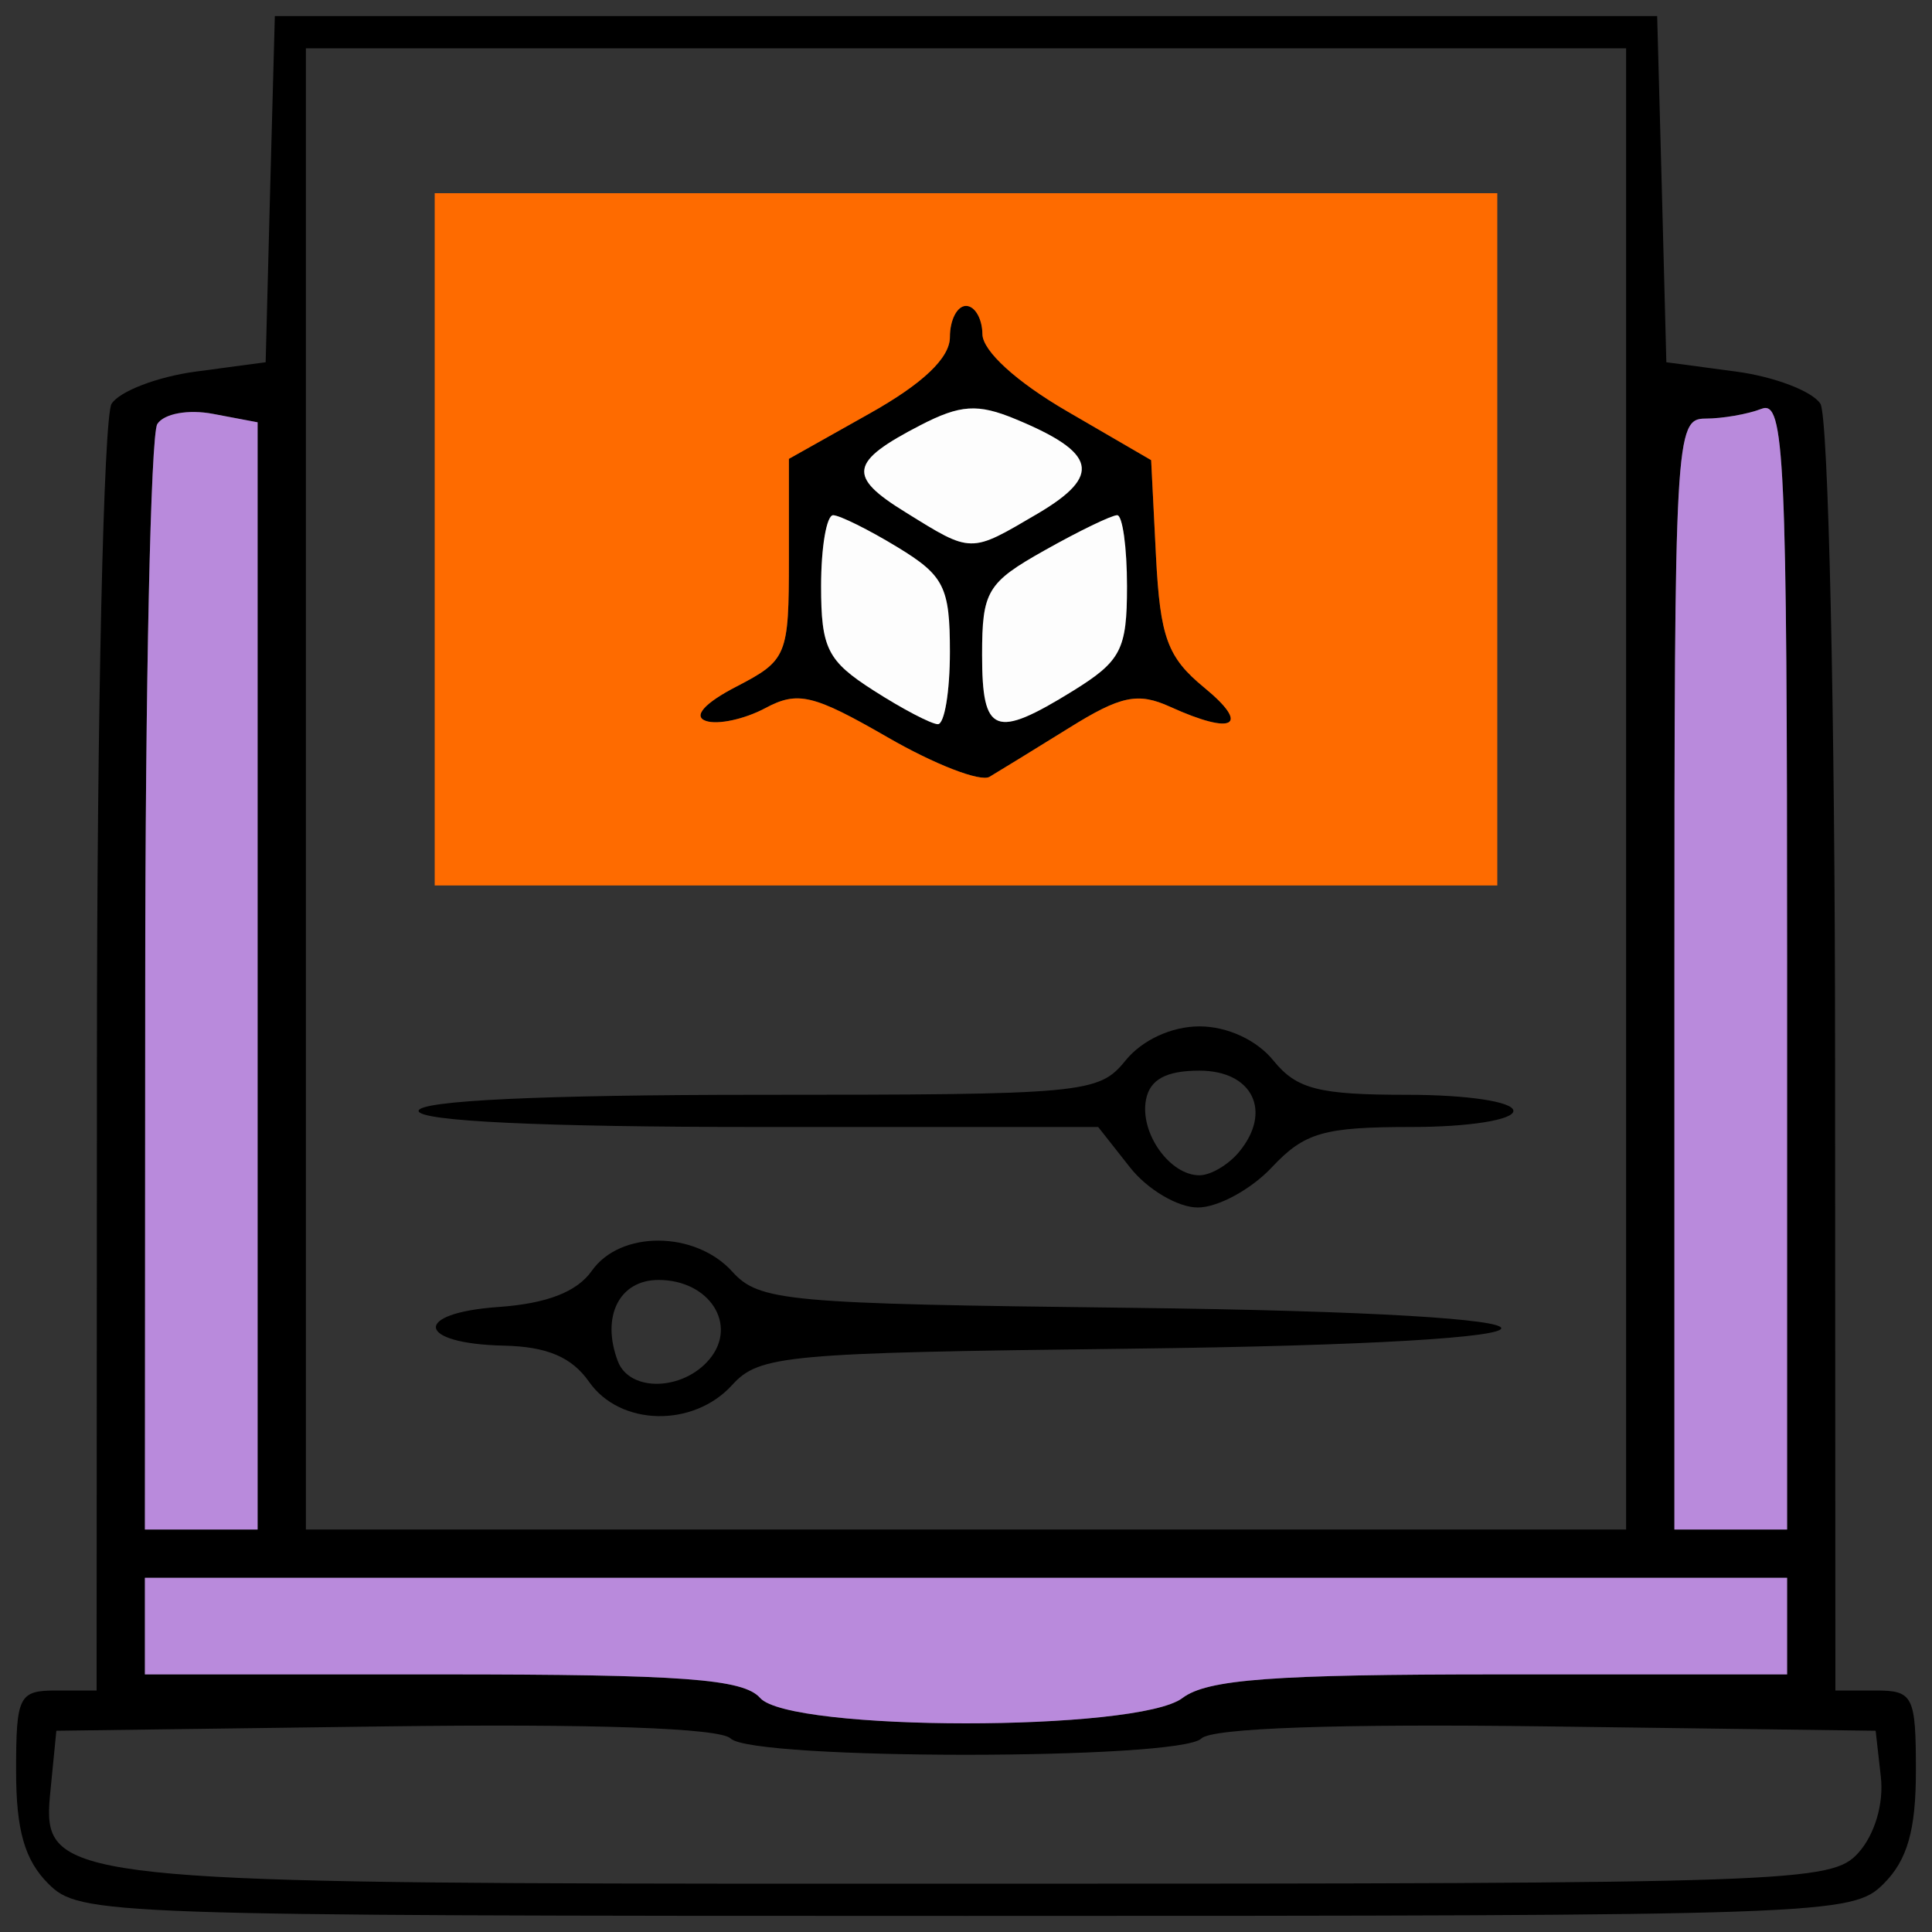
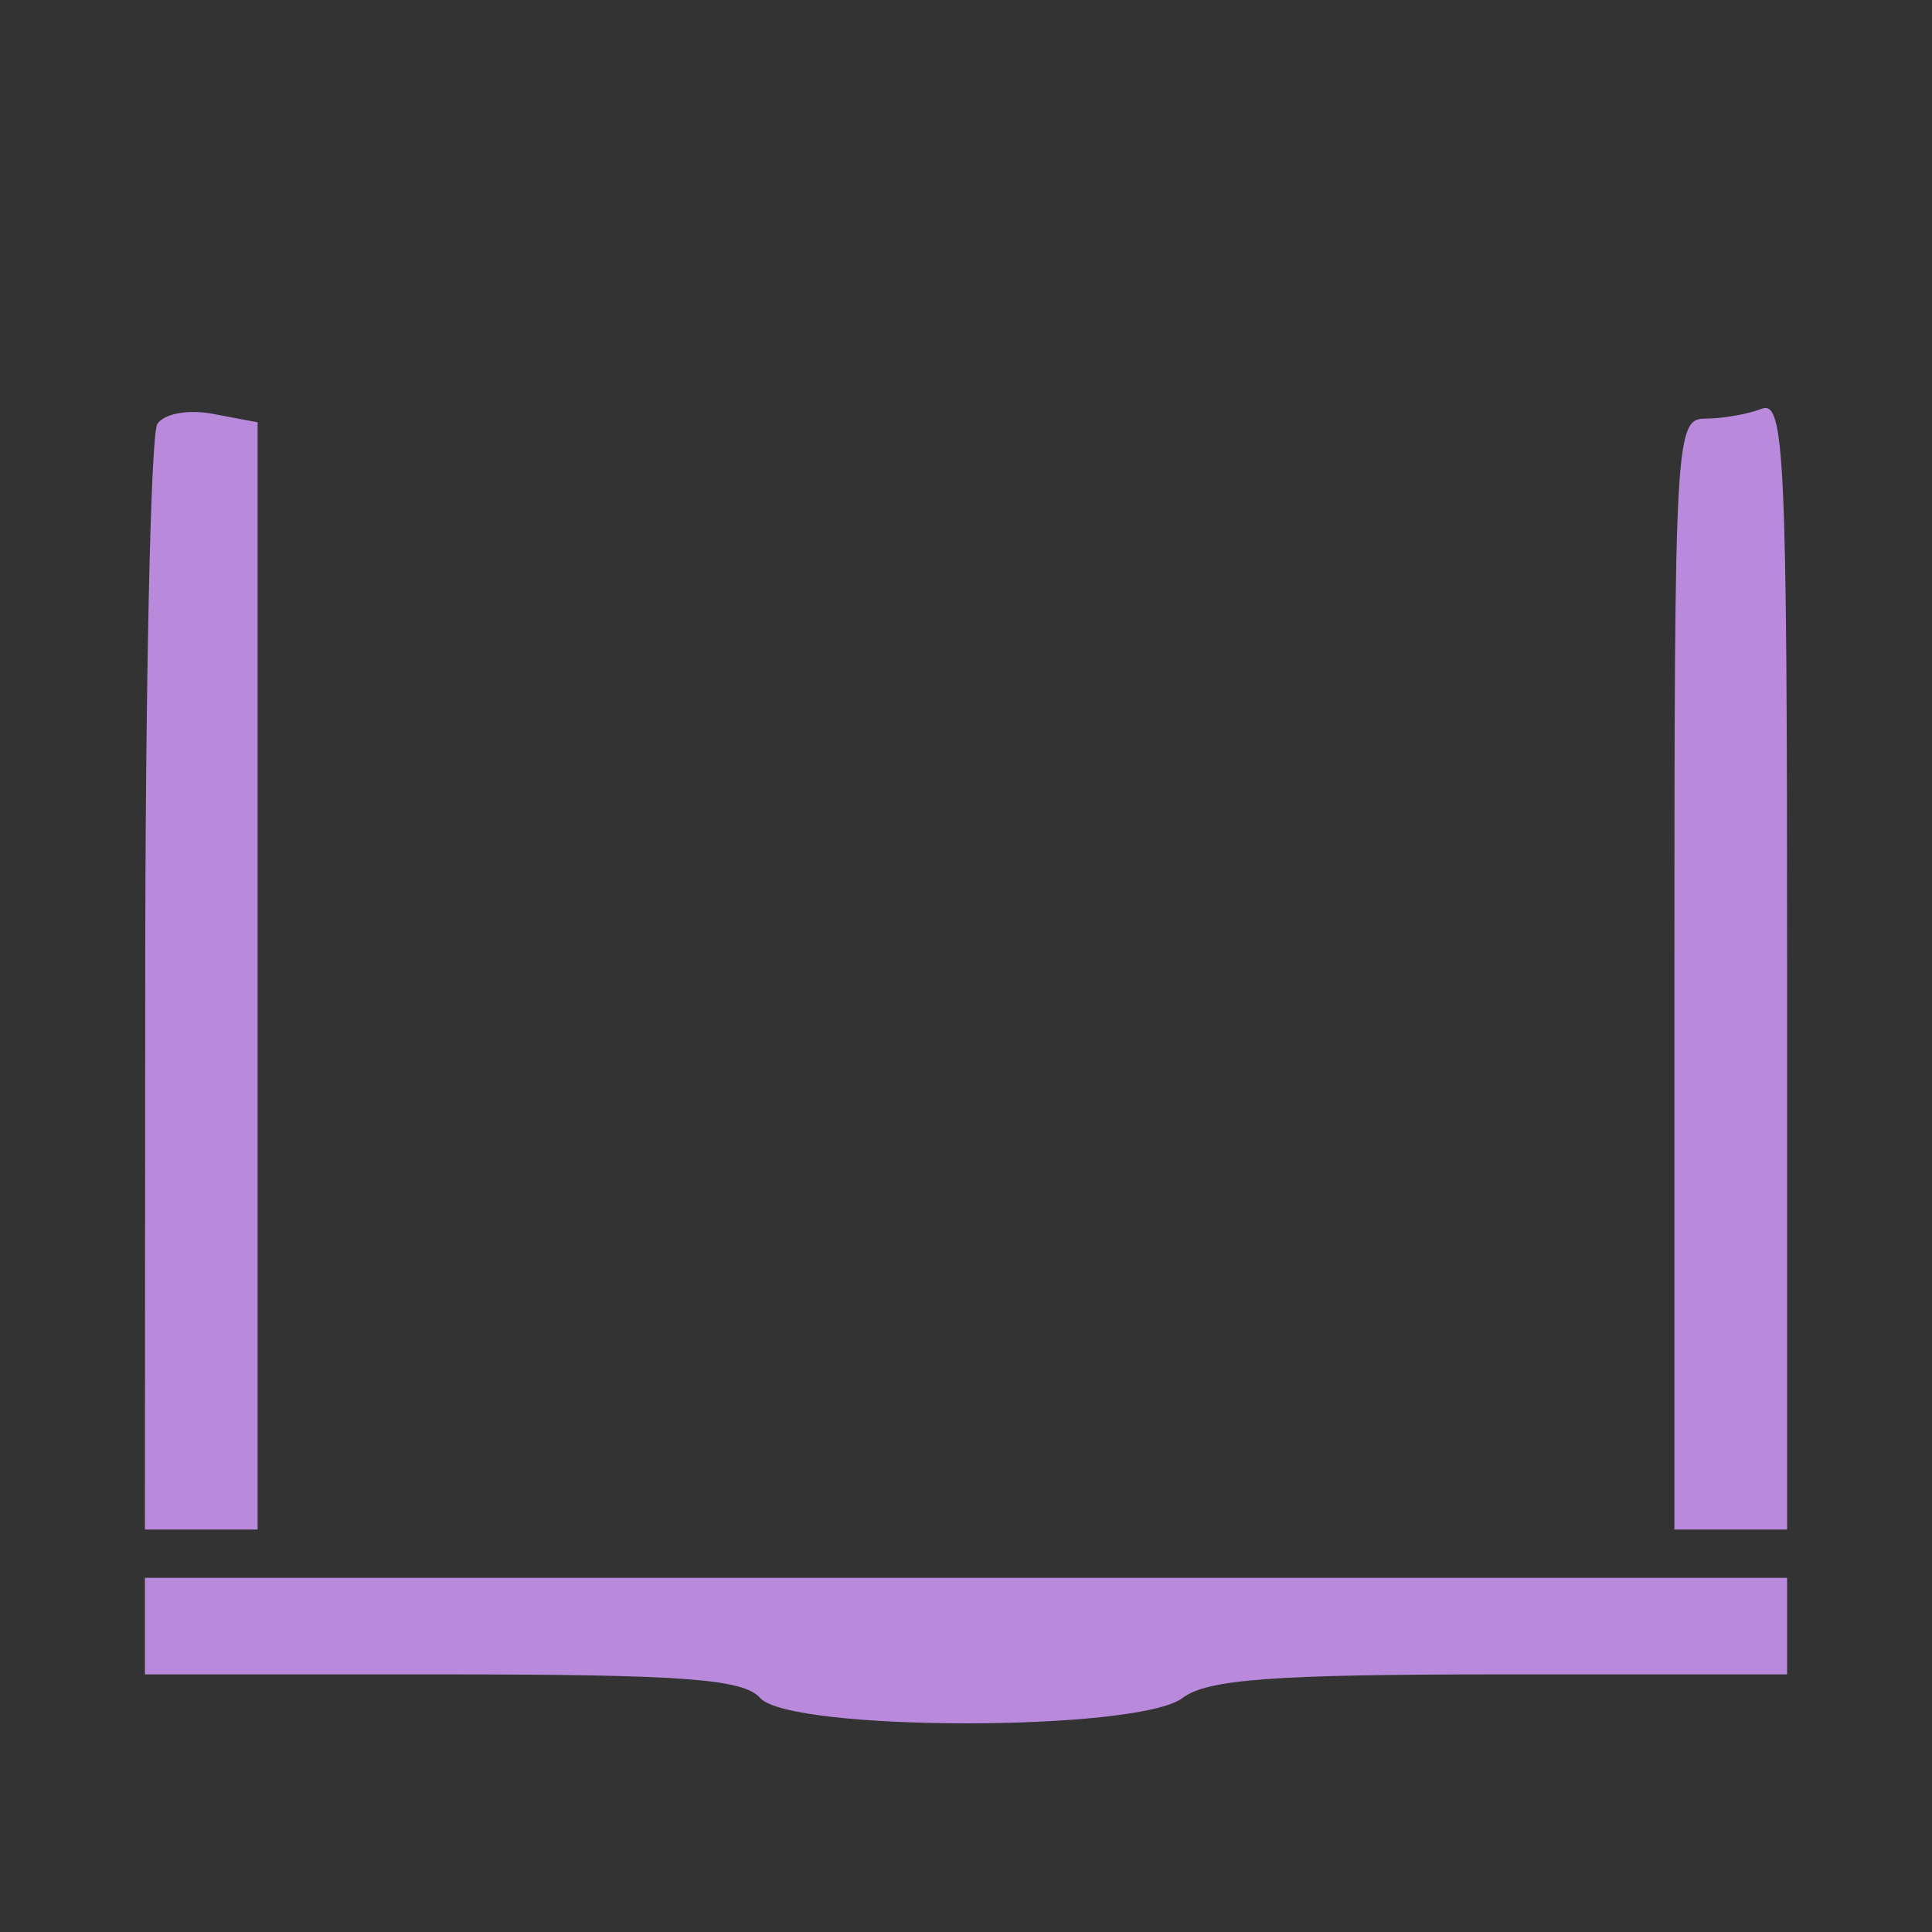
<svg xmlns="http://www.w3.org/2000/svg" width="120" height="120" viewBox="0 0 120 120">
  <rect x="0" y="0" width="120" height="120" fill="#333333" stroke="none" />
  <g>
-     <path d="M 3.00 117.00 C1.53,115.53 1.00,113.67 1.00,110.00 C1.00,105.33 1.17,105.00 3.50,105.00 L 6.00 105.00 L 6.02 65.75 C6.02,44.16 6.44,25.86 6.93,25.08 C7.43,24.30 9.78,23.40 12.16,23.08 L 16.50 22.50 L 16.78 11.75 L 17.07 1.00 L 102.93 1.00 L 103.22 11.75 L 103.50 22.50 L 107.84 23.08 C110.22,23.40 112.57,24.30 113.07,25.08 C113.56,25.86 113.98,44.16 113.98,65.75 L 114.00 105.00 L 116.50 105.00 C118.83,105.00 119.00,105.33 119.00,110.00 C119.00,113.67 118.47,115.53 117.00,117.00 C115.05,118.95 113.67,119.00 60.00,119.00 C6.33,119.00 4.95,118.95 3.00,117.00 ZM 101.00 3.00 L 19.00 3.00 L 19.00 95.00 L 101.00 95.00 L 101.00 3.00 ZM 115.42 115.09 C116.44,113.96 117.02,112.02 116.82,110.34 L 116.50 107.50 L 96.07 107.23 C83.13,107.06 75.27,107.33 74.62,107.98 C73.27,109.33 46.73,109.33 45.38,107.98 C44.73,107.33 36.87,107.06 23.93,107.23 L 3.50 107.50 L 3.19 110.65 C3.06,111.99 2.91,113.05 3.27,113.89 C4.66,117.08 13.62,117.00 60.57,117.00 C111.60,117.00 113.76,116.92 115.42,115.09 ZM 47.21 105.46 C49.06,107.56 70.66,107.57 73.44,105.47 C74.98,104.30 79.08,104.00 93.19,104.00 L 111.00 104.00 L 111.00 98.00 L 9.00 98.00 L 9.00 104.00 L 27.46 104.00 C42.40,104.00 46.17,104.28 47.21,105.46 ZM 66.39 45.22 C64.25,46.55 62.03,47.91 61.46,48.25 C60.89,48.58 58.05,47.48 55.14,45.80 C50.51,43.13 49.55,42.90 47.52,43.99 C46.24,44.67 44.59,45.03 43.85,44.78 C43.02,44.50 43.75,43.67 45.75,42.64 C48.89,41.01 49.00,40.73 49.00,34.72 L 49.00 28.50 L 54.00 25.69 C57.32,23.83 59.00,22.23 59.00,20.94 C59.00,19.87 59.45,19.00 60.00,19.00 C60.55,19.00 61.01,19.79 61.02,20.75 C61.03,21.80 63.14,23.72 66.27,25.54 L 71.50 28.58 L 71.80 34.54 C72.06,39.60 72.51,40.83 74.80,42.71 C77.70,45.09 76.62,45.69 72.68,43.90 C70.68,42.99 69.61,43.21 66.39,45.22 ZM 9.02 61.25 L 9.00 95.00 L 16.00 95.00 L 16.00 26.23 L 13.25 25.71 C11.70,25.41 10.18,25.69 9.77,26.34 C9.36,26.98 9.02,42.69 9.02,61.25 ZM 104.00 60.50 L 104.00 95.00 L 111.00 95.00 L 111.00 59.89 C111.00,28.29 110.84,24.85 109.42,25.39 C108.55,25.73 106.97,26.00 105.92,26.00 C104.06,26.00 104.00,27.16 104.00,60.50 ZM 36.59 85.83 C35.51,84.29 33.98,83.64 31.29,83.58 C25.86,83.46 25.60,81.56 30.95,81.18 C33.97,80.97 35.84,80.24 36.76,78.93 C38.53,76.41 43.18,76.44 45.48,78.98 C47.16,80.83 48.80,80.98 70.14,81.23 C100.95,81.59 100.95,83.41 70.14,83.77 C48.80,84.02 47.16,84.17 45.48,86.02 C43.07,88.68 38.52,88.59 36.59,85.83 ZM 70.18 72.50 L 68.21 70.00 L 47.11 70.00 C33.70,70.00 26.00,69.64 26.00,69.00 C26.00,68.36 33.70,68.00 47.09,68.00 C67.39,68.00 68.24,67.92 69.90,65.88 C70.93,64.60 72.77,63.75 74.50,63.75 C76.23,63.75 78.07,64.60 79.10,65.88 C80.54,67.65 81.90,68.00 87.41,68.00 C91.14,68.00 94.00,68.43 94.00,69.00 C94.00,69.56 91.22,70.00 87.67,70.00 C82.22,70.00 81.03,70.34 79.00,72.50 C77.71,73.88 75.64,75.00 74.40,75.00 C73.16,75.00 71.26,73.88 70.18,72.50 ZM 61.00 40.68 C61.00,45.60 61.79,45.91 66.63,42.92 C69.63,41.06 70.00,40.36 70.00,36.42 C70.00,33.99 69.72,32.00 69.39,32.00 C69.05,32.00 67.02,32.98 64.89,34.18 C61.31,36.19 61.00,36.71 61.00,40.68 ZM 56.25 31.82 C58.31,33.10 59.31,33.74 60.31,33.75 C61.32,33.77 62.34,33.14 64.47,31.89 C68.46,29.53 68.12,28.12 63.07,26.03 C60.73,25.06 59.65,25.13 57.17,26.41 C52.76,28.69 52.61,29.58 56.25,31.82 ZM 54.25 42.88 C56.04,44.03 57.84,44.97 58.25,44.98 C58.66,44.99 59.00,42.97 59.00,40.49 C59.00,36.46 58.64,35.75 55.75,33.99 C53.96,32.90 52.16,32.01 51.75,32.00 C51.34,32.00 51.00,33.98 51.00,36.40 C51.00,40.27 51.39,41.05 54.25,42.88 ZM 44.07 84.42 C45.85,82.28 44.06,79.50 40.90,79.50 C38.46,79.50 37.32,81.78 38.38,84.56 C39.12,86.48 42.43,86.39 44.07,84.42 ZM 76.96 71.55 C79.04,69.04 77.81,66.50 74.50,66.50 C72.43,66.50 71.42,67.05 71.18,68.30 C70.78,70.36 72.65,73.00 74.50,73.00 C75.19,73.00 76.30,72.35 76.96,71.55 Z" fill="rgba(0,0,0,1)" />
    <path d="M 47.21 105.46 C46.17,104.28 42.40,104.00 27.46,104.00 L 9.00 104.00 L 9.00 98.00 L 111.00 98.00 L 111.00 104.00 L 93.19 104.00 C79.08,104.00 74.98,104.30 73.44,105.47 C70.66,107.57 49.06,107.56 47.21,105.46 ZM 9.02 61.25 C9.02,42.69 9.36,26.98 9.77,26.34 C10.18,25.69 11.70,25.41 13.25,25.71 L 16.00 26.23 L 16.00 95.00 L 9.00 95.00 ZM 104.00 60.50 C104.00,27.16 104.06,26.00 105.92,26.00 C106.97,26.00 108.55,25.73 109.42,25.39 C110.84,24.85 111.00,28.29 111.00,59.89 L 111.00 95.00 L 104.00 95.00 Z" fill="rgba(185,138,220,1)" />
-     <path d="M 61.00 40.68 C61.00,36.71 61.31,36.19 64.89,34.18 C67.02,32.98 69.05,32.00 69.39,32.00 C69.72,32.00 70.00,33.99 70.00,36.42 C70.00,40.36 69.63,41.06 66.63,42.92 C61.79,45.91 61.00,45.60 61.00,40.68 ZM 56.25 31.82 C52.61,29.58 52.76,28.69 57.17,26.41 C59.65,25.13 60.73,25.06 63.07,26.03 C68.12,28.12 68.46,29.53 64.47,31.89 C62.34,33.14 61.32,33.77 60.31,33.75 C59.31,33.74 58.31,33.10 56.25,31.82 ZM 54.25 42.88 C51.39,41.05 51.00,40.27 51.00,36.40 C51.00,33.98 51.34,32.00 51.75,32.00 C52.16,32.01 53.96,32.90 55.75,33.99 C58.64,35.75 59.00,36.46 59.00,40.49 C59.00,42.97 58.66,44.99 58.25,44.98 C57.84,44.97 56.04,44.03 54.25,42.88 Z" fill="rgba(253,253,253,1)" />
-     <path d="M 27.00 33.50 L 27.00 12.00 L 60.00 12.00 L 93.00 12.00 L 93.00 33.50 L 93.00 55.00 L 60.00 55.00 L 27.00 55.00 L 27.00 33.50 ZM 66.39 45.22 C69.61,43.21 70.68,42.99 72.68,43.90 C76.62,45.69 77.70,45.09 74.80,42.71 C72.51,40.83 72.06,39.60 71.80,34.54 L 71.50 28.58 L 66.27 25.54 C63.14,23.72 61.03,21.80 61.02,20.75 C61.01,19.79 60.55,19.00 60.00,19.00 C59.45,19.00 59.00,19.87 59.00,20.94 C59.00,22.23 57.32,23.83 54.00,25.69 L 49.00 28.50 L 49.00 34.72 C49.00,40.73 48.89,41.01 45.75,42.64 C43.75,43.67 43.02,44.50 43.85,44.78 C44.59,45.03 46.24,44.67 47.52,43.99 C49.55,42.90 50.51,43.13 55.14,45.80 C58.05,47.48 60.89,48.58 61.46,48.25 C62.03,47.91 64.25,46.55 66.39,45.22 Z" fill="rgba(254,107,0,1)" />
  </g>
</svg>